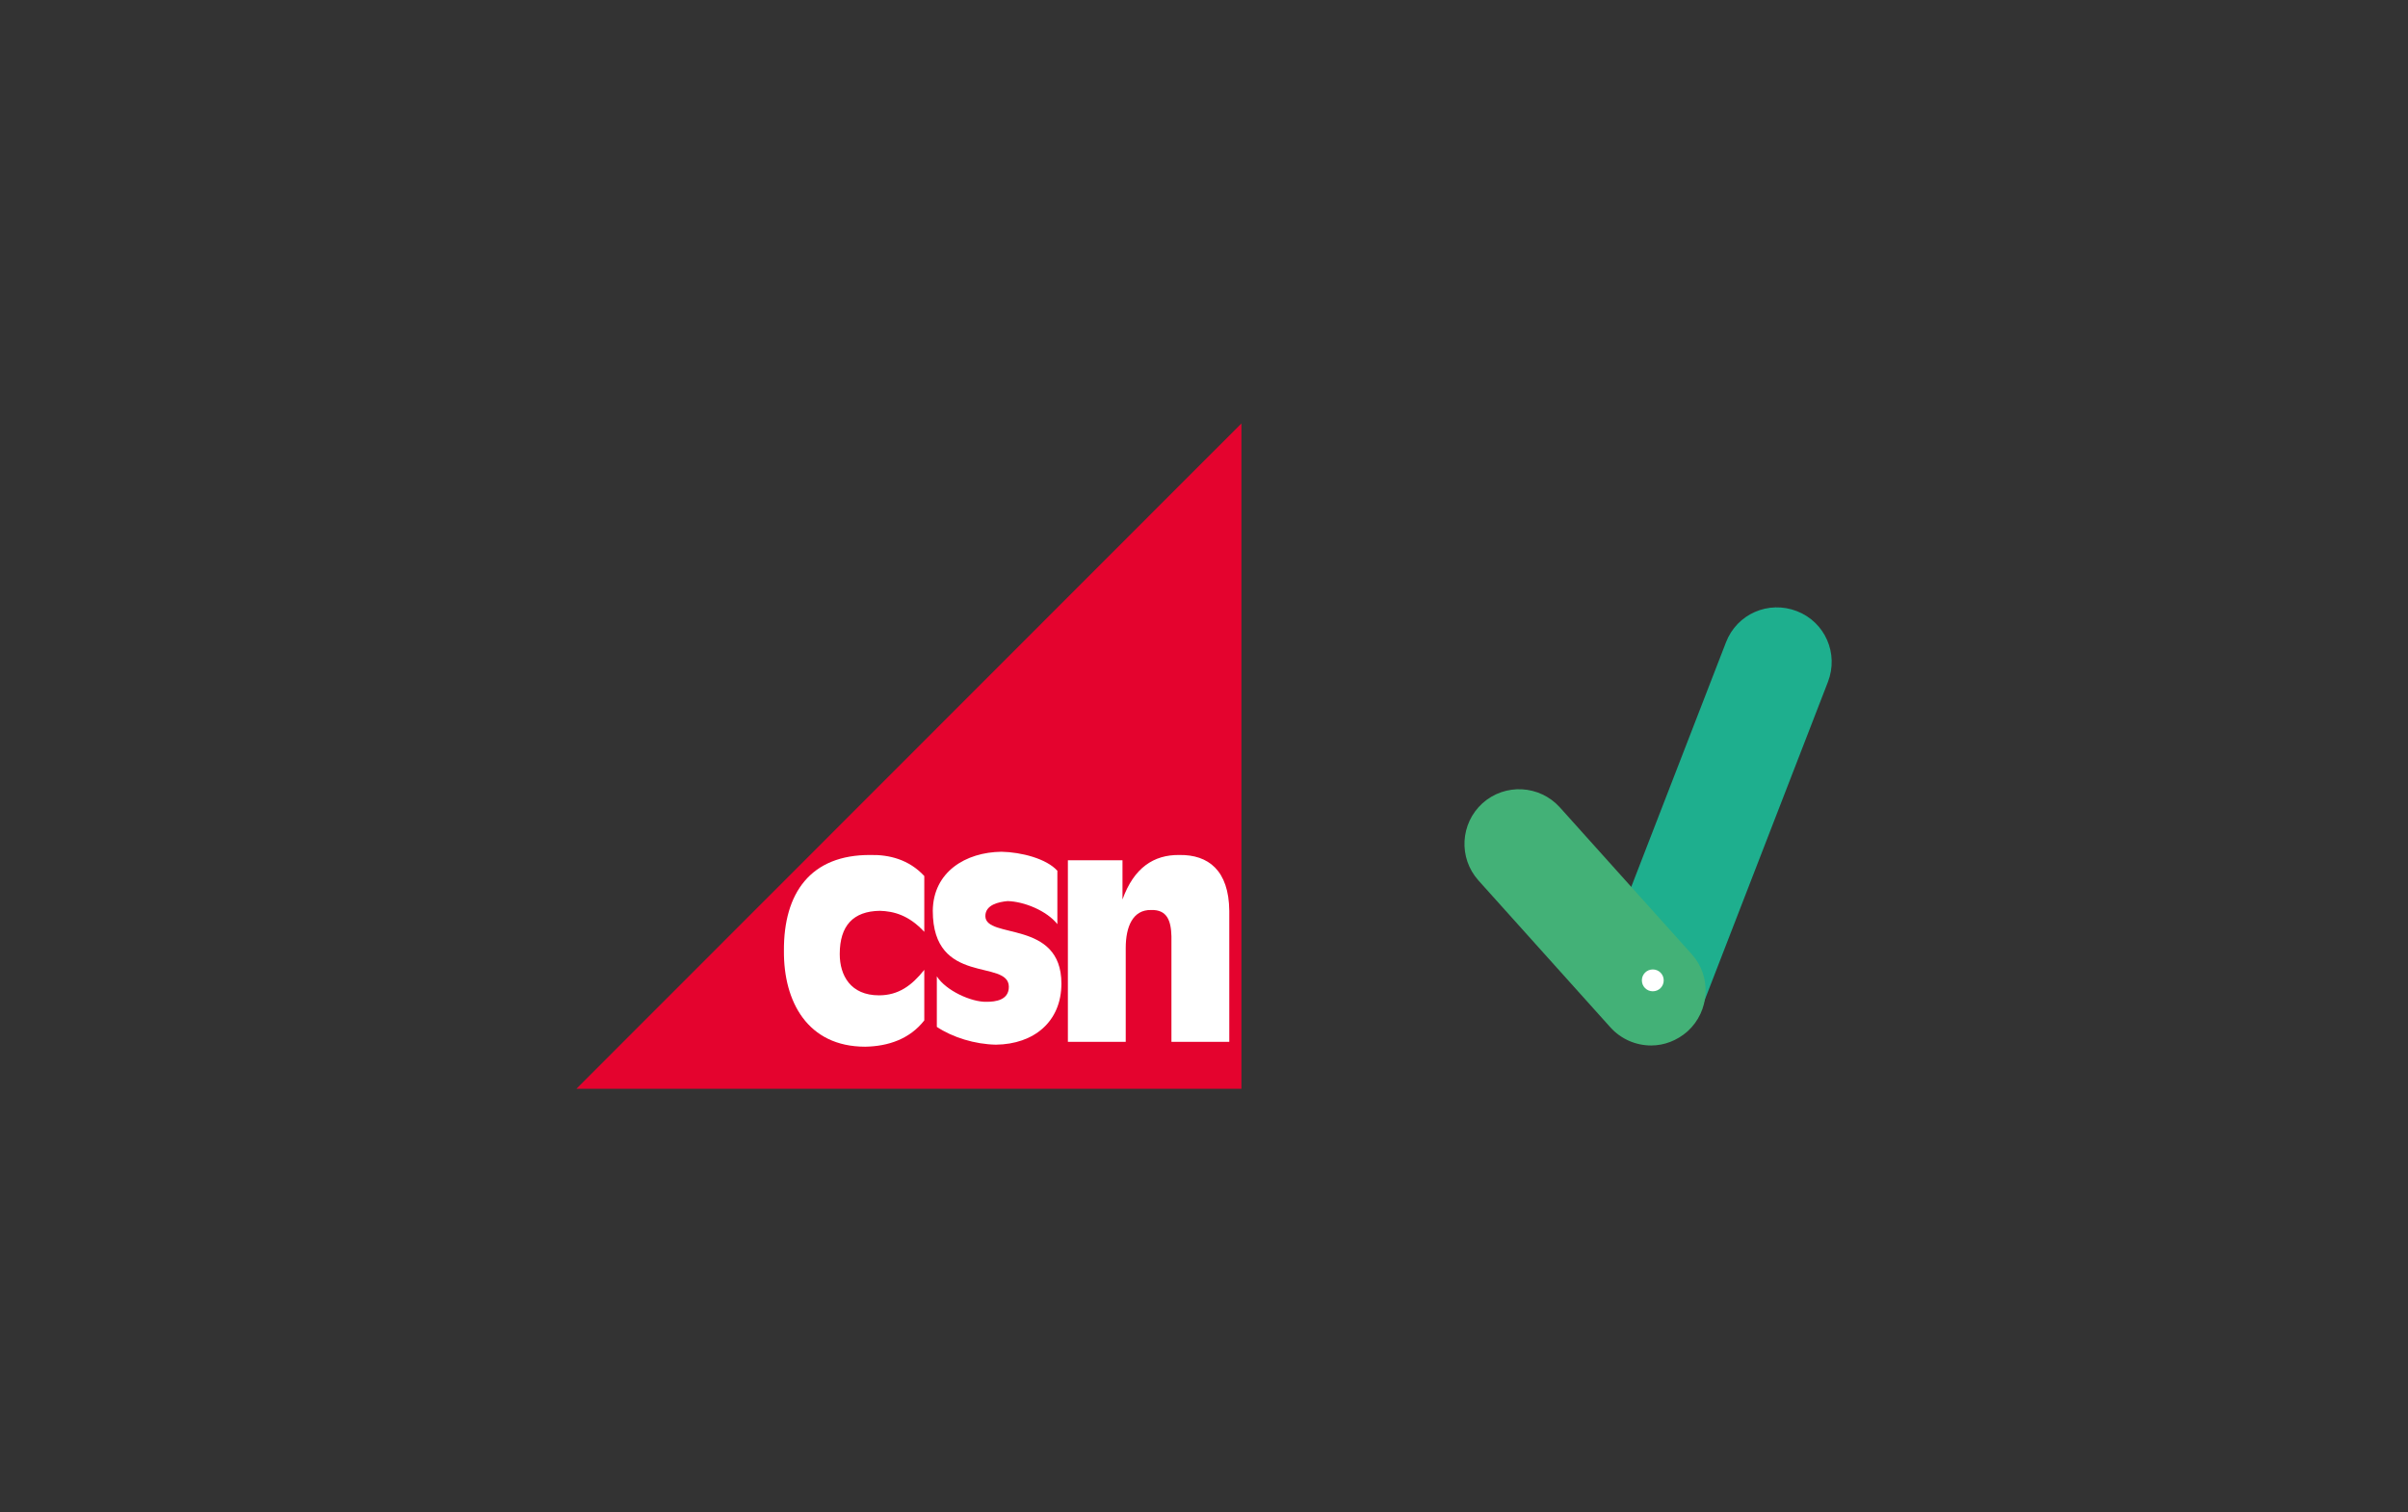
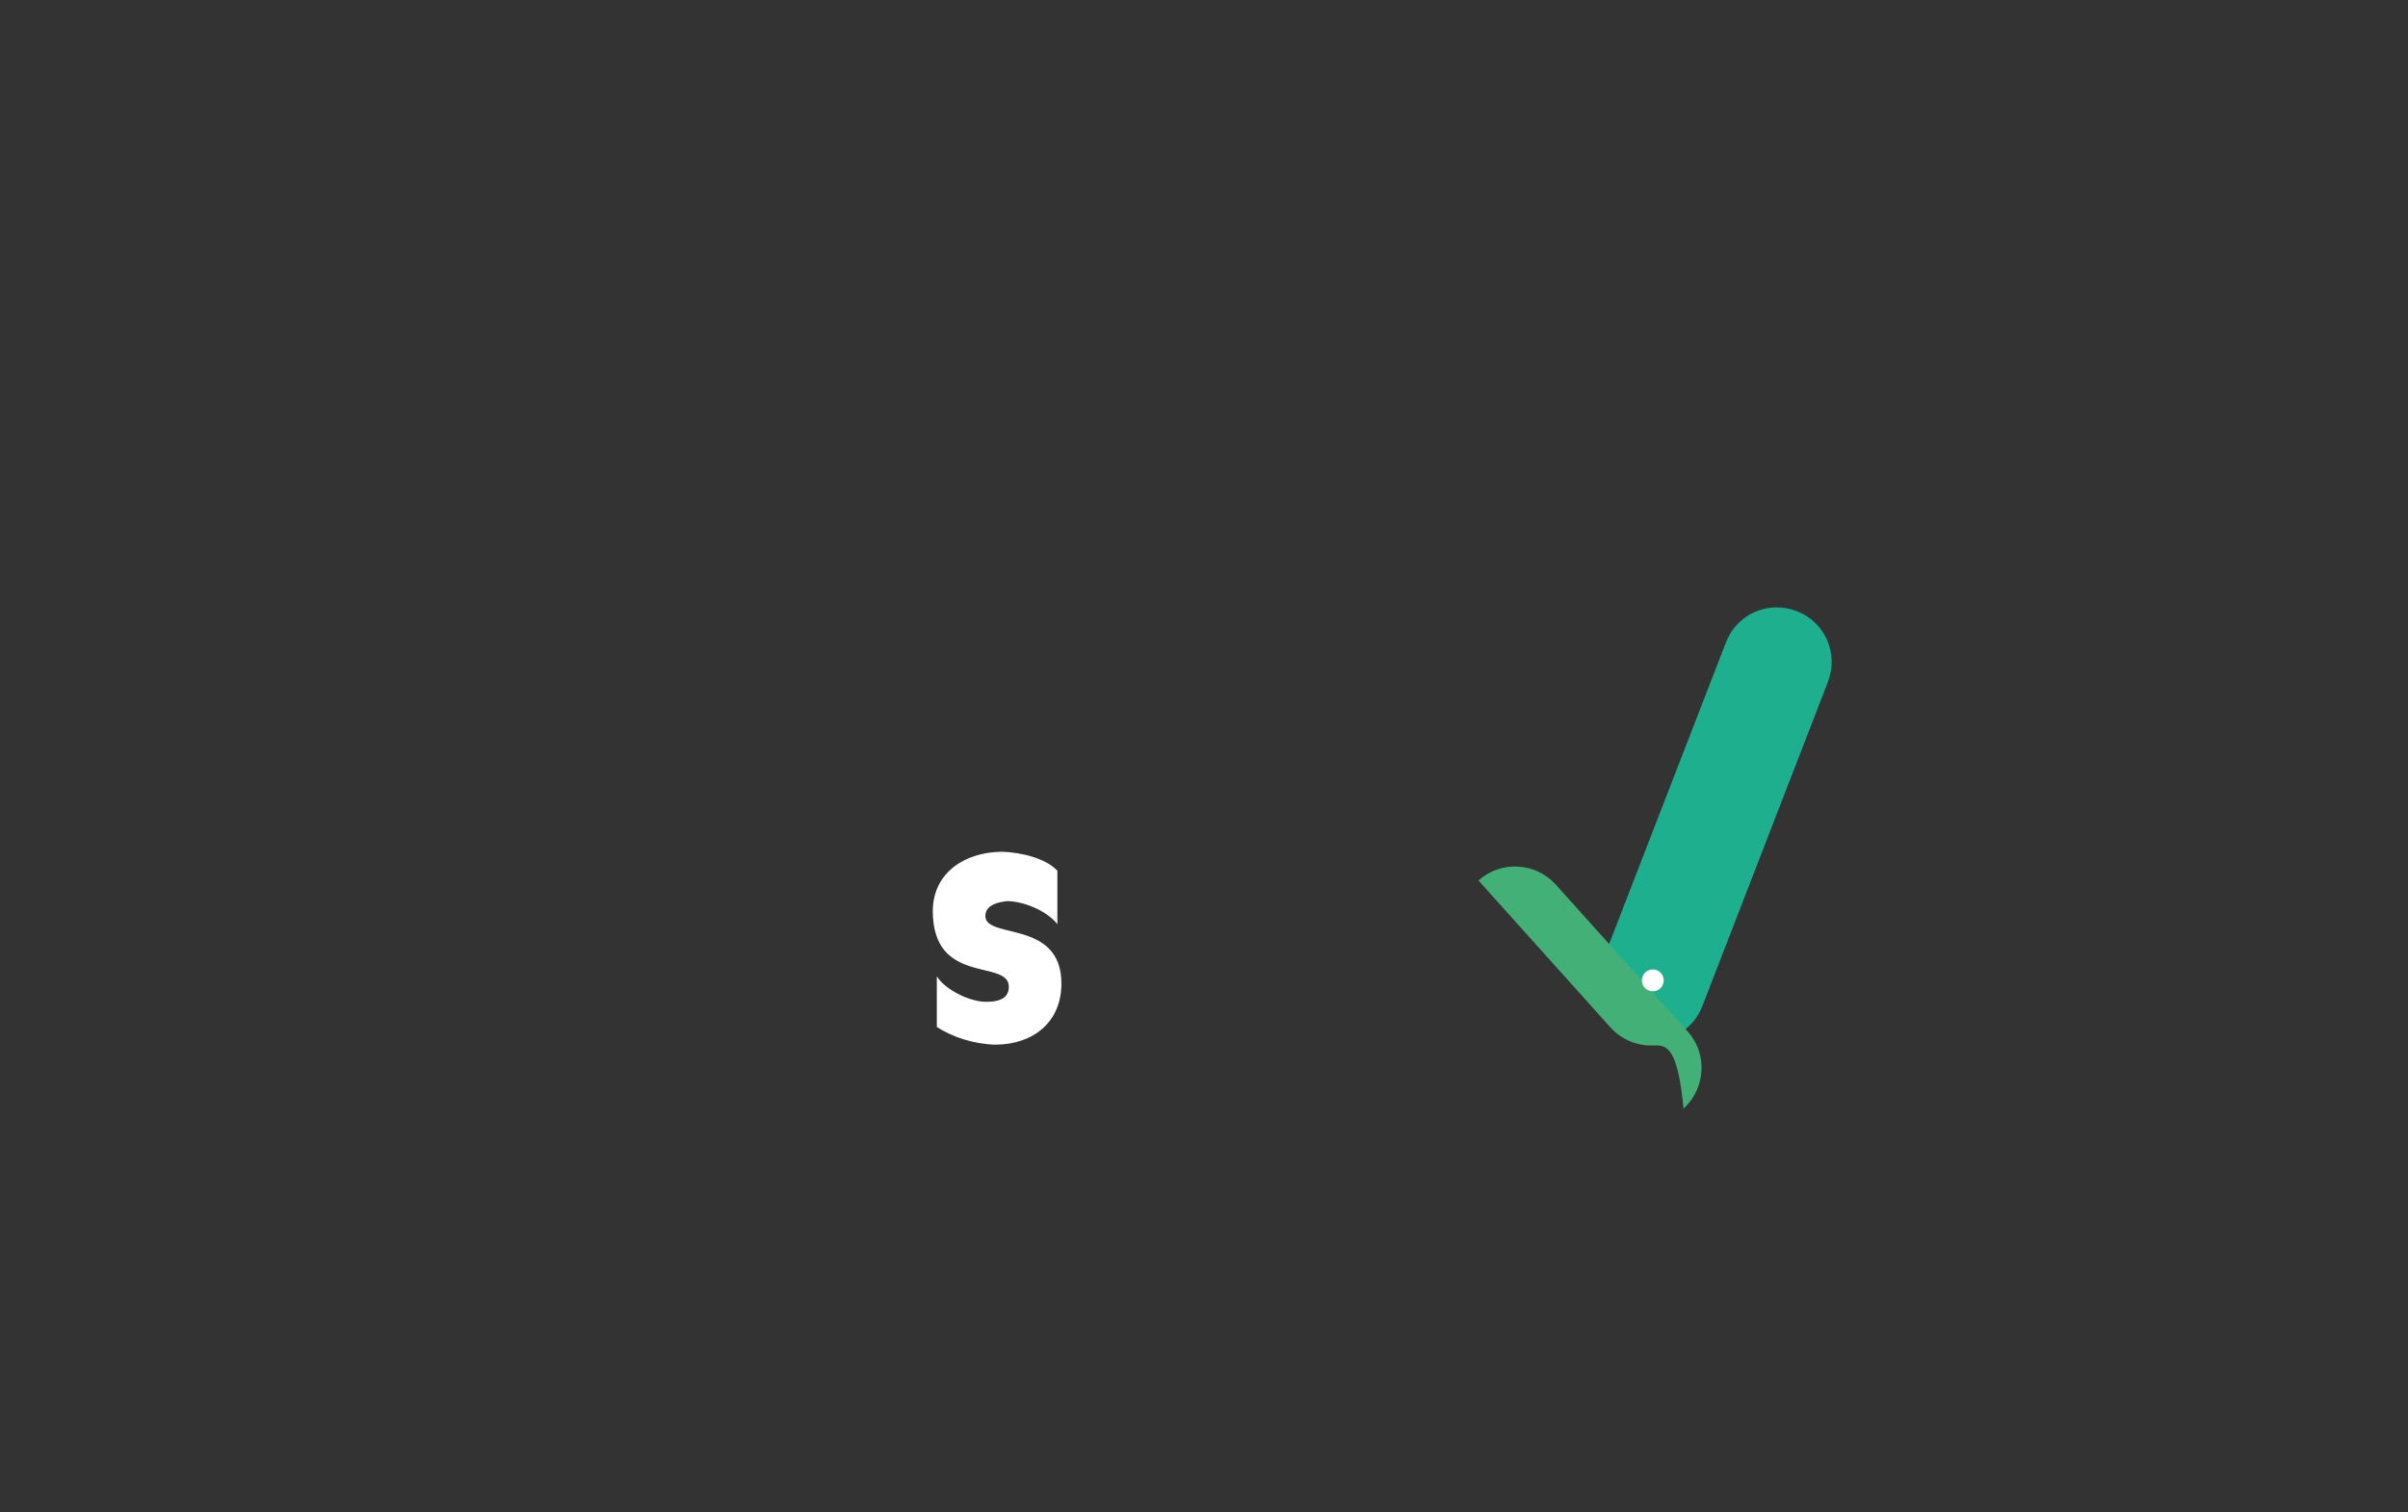
<svg xmlns="http://www.w3.org/2000/svg" version="1.1" id="Lager_1" x="0px" y="0px" width="595.3px" height="373.9px" viewBox="0 0 595.3 373.9" style="enable-background:new 0 0 595.3 373.9;" xml:space="preserve">
  <rect x="0" y="0" width="595.3" height="373.9" fill="#333333" stroke="none" />
  <style type="text/css">
	.st0{fill:#E4032E;}
	.st1{fill:#FFFFFF;}
	.st2{fill:#1EAF8E;}
	.st3{fill:#43B177;}
</style>
  <g>
-     <polygon class="st0" points="142.5,269.2 306.9,269.2 306.9,104.7  " />
    <g>
-       <path class="st1" d="M228.5,216.6c-3.8-4.1-8.7-5.3-13.3-5.2c-14.8-0.1-21.5,9.4-21.4,23.7c-0.1,12.5,5.8,23.7,20.1,23.7    c5.7-0.1,11-1.9,14.6-6.5v-12.5c-3.1,3.9-6.4,6.3-11.2,6.3c-7,0-9.7-4.9-9.7-10.2c0-7,3.3-10.6,9.9-10.7c3.5,0.1,7.2,1.1,11,5.2    V216.6z" />
      <path class="st1" d="M261.4,215.3c-2.7-3-8.9-4.6-13.8-4.7c-8.9,0.1-16.9,5-17,14.6c0,18.7,18.8,11.8,18.8,18.8    c0,3.3-3.3,3.7-5.5,3.7c-3.8,0.1-10.1-2.8-12.3-6.3v12.5c3.9,2.6,9.4,4.3,14.6,4.4c9.4-0.1,16.2-5.7,16.2-15.1    c0-15.9-18.8-10.9-18.8-16.7c0-2.8,3.3-3.5,5.5-3.7c4.1,0.1,9.7,2.4,12.3,5.7V215.3z" />
-       <path class="st1" d="M264,257.6h14.3v-23.2c0-5.2,1.7-9.5,6.3-9.4c3.9-0.1,4.9,2.6,5,6.5v26.1h14.3v-32.4    c-0.1-10-5.2-13.9-12.3-13.8c-6.4-0.1-11.3,3.2-14.1,11v-9.7H264V257.6z" />
    </g>
    <g>
      <path class="st2" d="M406.6,257.4c-1.1-0.1-2.2-0.4-3.3-0.8c-7-2.7-10.4-10.5-7.7-17.5l31.1-80.3c2.7-7,10.5-10.4,17.5-7.7    c7,2.7,10.4,10.5,7.7,17.5l-31.1,80.3C418.5,254.7,412.6,258.1,406.6,257.4" />
-       <path class="st3" d="M408.2,258.5c-3.7,0-7.4-1.5-10.1-4.5l-32.6-36.3c-5-5.6-4.5-14.1,1-19.1c5.6-5,14.1-4.5,19.1,1l32.6,36.3    c5,5.5,4.5,14.1-1,19.1C414.6,257.3,411.4,258.5,408.2,258.5" />
+       <path class="st3" d="M408.2,258.5c-3.7,0-7.4-1.5-10.1-4.5l-32.6-36.3c5.6-5,14.1-4.5,19.1,1l32.6,36.3    c5,5.5,4.5,14.1-1,19.1C414.6,257.3,411.4,258.5,408.2,258.5" />
      <path class="st1" d="M408.6,245.1c1.5,0,2.7-1.2,2.7-2.7s-1.2-2.7-2.7-2.7c-1.5,0-2.7,1.2-2.7,2.7S407.1,245.1,408.6,245.1" />
    </g>
  </g>
</svg>